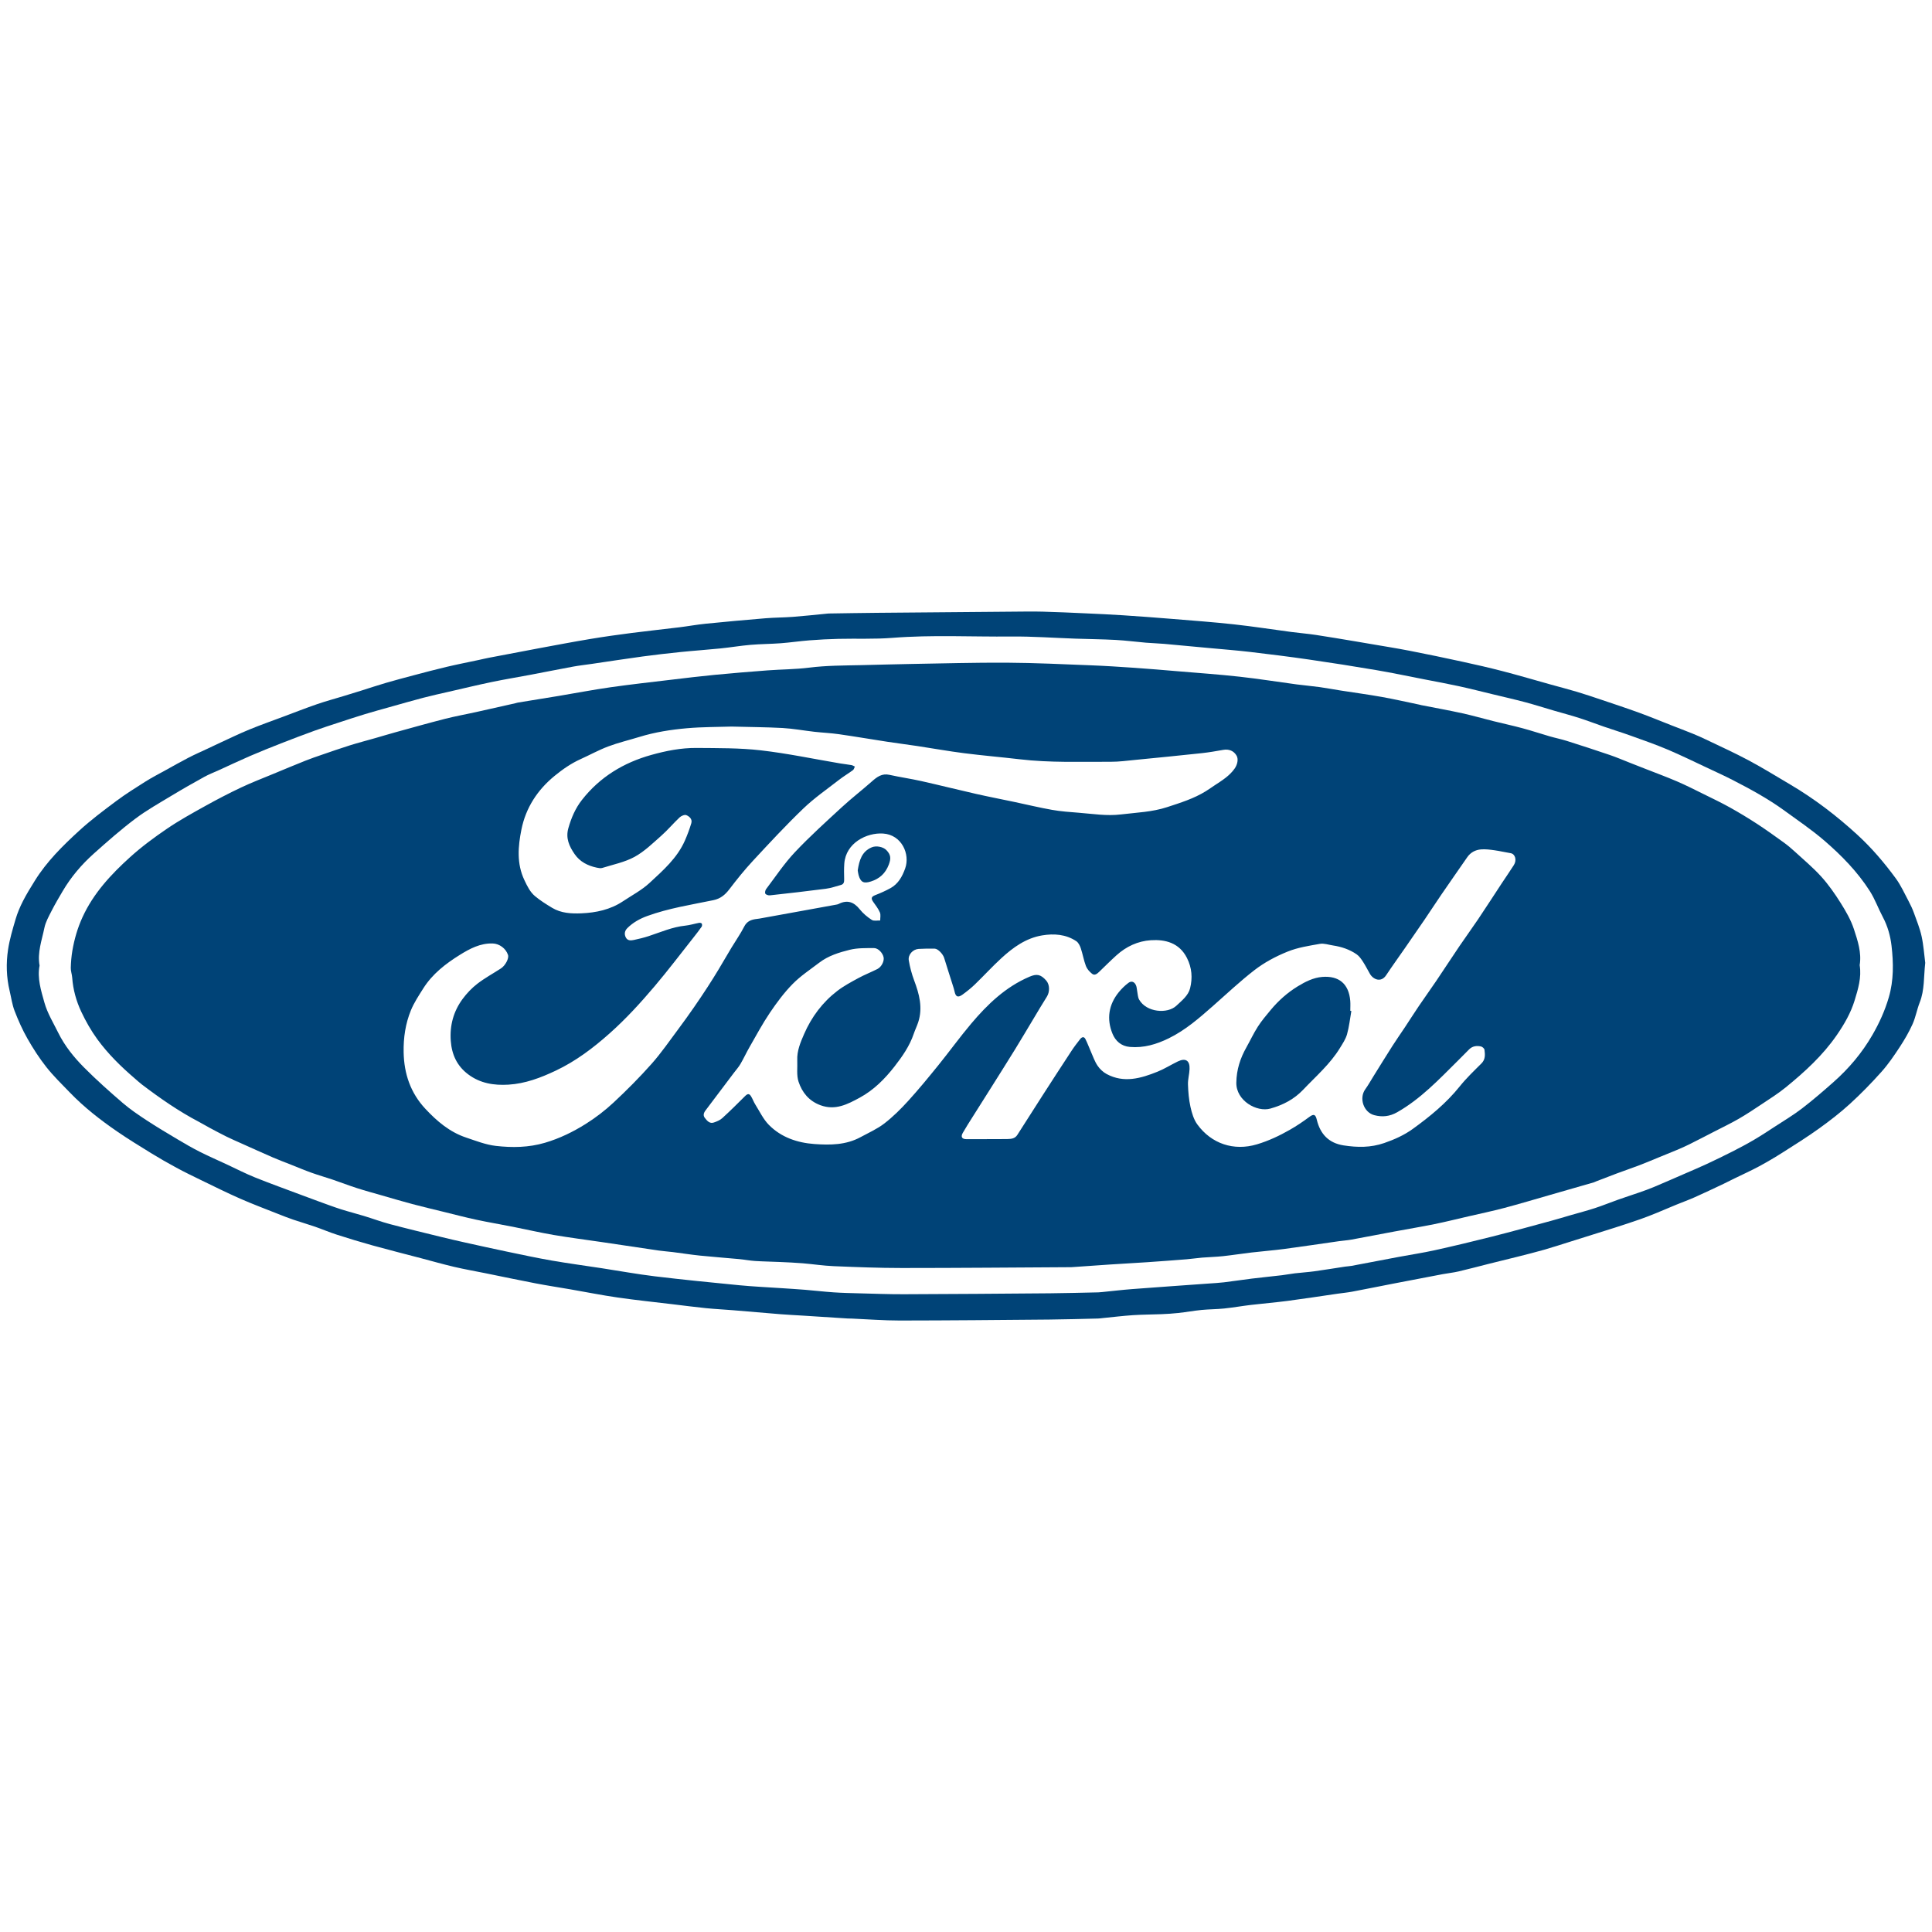
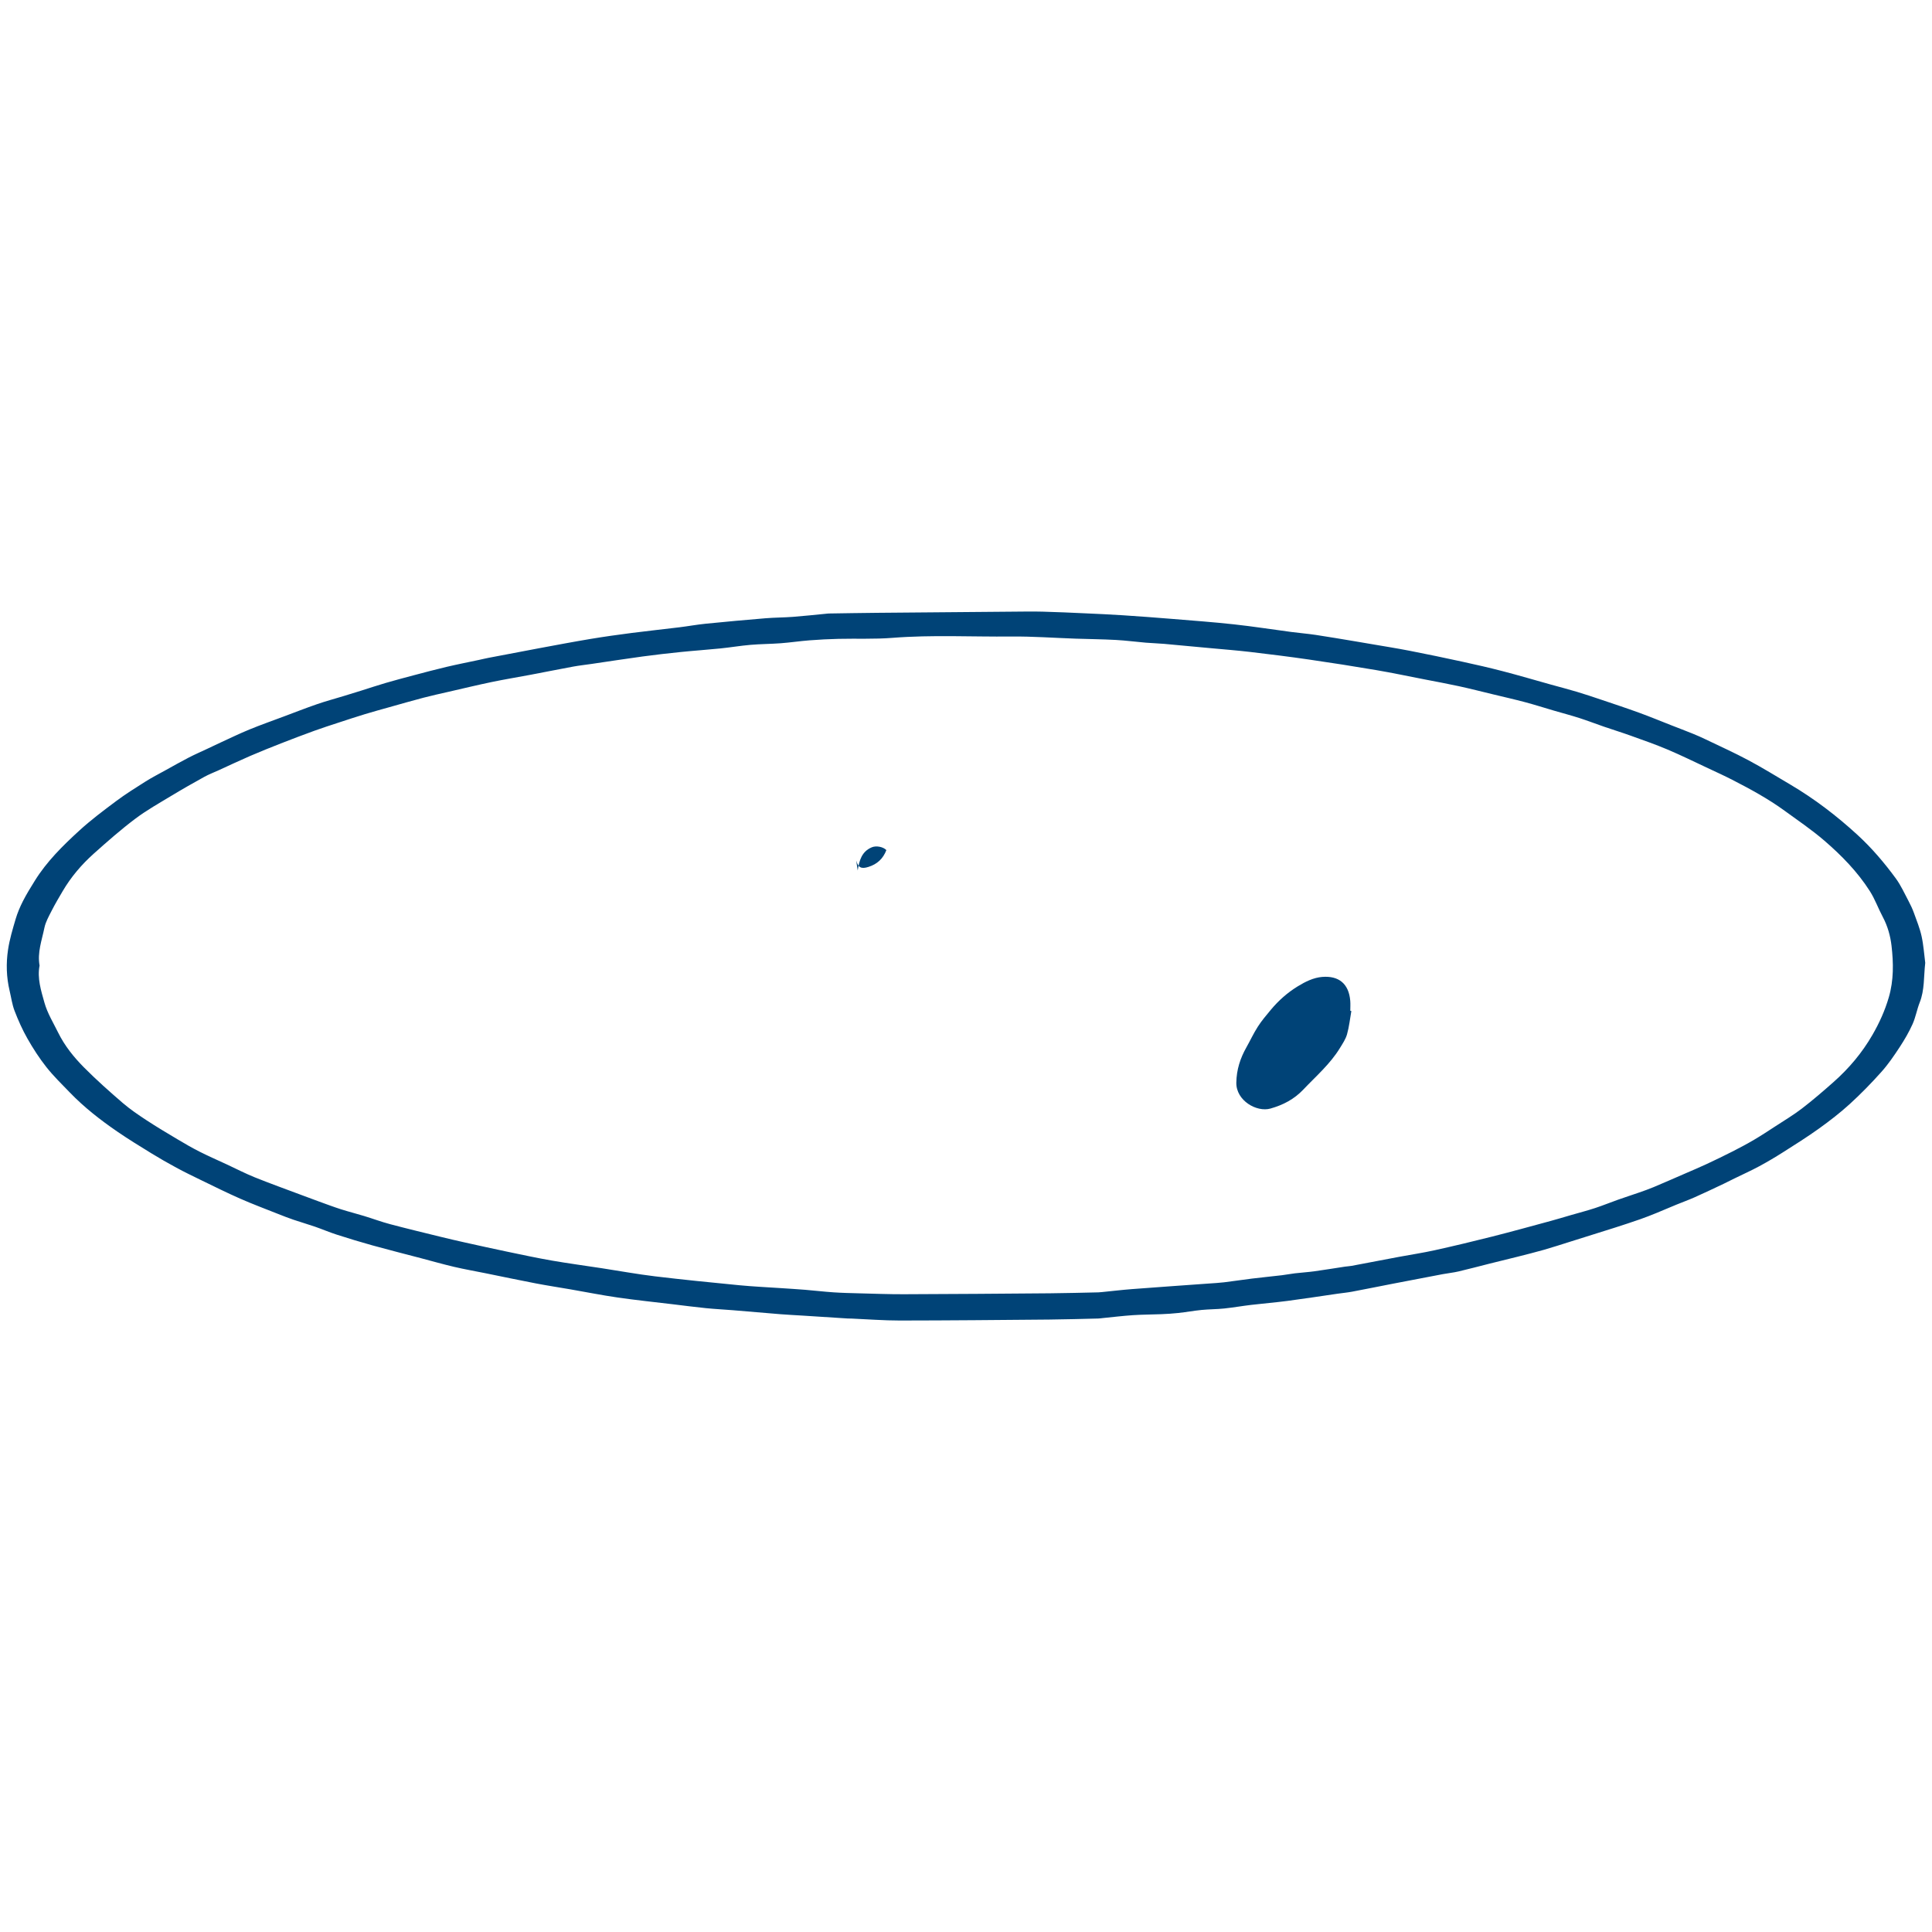
<svg xmlns="http://www.w3.org/2000/svg" version="1.1" id="Layer_1" x="0px" y="0px" width="200px" height="200px" viewBox="0 0 200 200" enable-background="new 0 0 200 200" xml:space="preserve">
  <g>
    <path fill="#004377" d="M199.3,99.676c-0.164,1.436-0.058,2.798-0.569,4.09c-0.29,0.733-0.421,1.532-0.742,2.248   c-0.371,0.824-0.831,1.616-1.328,2.373c-0.581,0.885-1.182,1.772-1.885,2.559c-1.036,1.16-2.127,2.281-3.275,3.329   c-1.003,0.916-2.086,1.752-3.19,2.545c-1.213,0.871-2.481,1.667-3.743,2.468c-0.804,0.511-1.626,0.997-2.464,1.449   c-0.827,0.445-1.686,0.831-2.53,1.244c-0.389,0.19-0.772,0.39-1.163,0.575c-0.985,0.464-1.967,0.934-2.961,1.377   c-0.626,0.279-1.274,0.511-1.909,0.772c-0.689,0.283-1.371,0.582-2.061,0.862c-0.551,0.223-1.103,0.444-1.664,0.639   c-0.874,0.305-1.753,0.595-2.635,0.876c-1.54,0.491-3.083,0.971-4.625,1.454c-0.912,0.285-1.821,0.584-2.739,0.846   c-0.905,0.259-1.819,0.484-2.731,0.716c-0.971,0.246-1.946,0.479-2.918,0.722c-1.059,0.265-2.113,0.55-3.176,0.798   c-0.538,0.126-1.093,0.18-1.637,0.282c-1.718,0.325-3.436,0.654-5.153,0.987c-1.409,0.273-2.816,0.561-4.227,0.826   c-0.5,0.094-1.01,0.139-1.514,0.212c-1.717,0.248-3.432,0.515-5.152,0.741c-1.257,0.165-2.523,0.267-3.783,0.416   c-0.937,0.111-1.868,0.276-2.805,0.374c-0.774,0.081-1.557,0.074-2.332,0.15c-0.798,0.078-1.589,0.223-2.386,0.312   c-0.594,0.066-1.192,0.101-1.789,0.126c-0.972,0.041-1.948,0.036-2.918,0.101c-1.055,0.071-2.106,0.2-3.158,0.304   c-0.149,0.015-0.298,0.04-0.447,0.044c-1.693,0.039-3.386,0.093-5.079,0.108c-5.158,0.045-10.317,0.094-15.475,0.099   c-1.659,0.001-3.318-0.131-4.977-0.202c-0.135-0.006-0.27,0.001-0.405-0.008c-1.551-0.099-3.102-0.2-4.653-0.298   c-0.761-0.049-1.524-0.082-2.284-0.143c-1.653-0.132-3.304-0.281-4.957-0.416c-0.924-0.076-1.852-0.119-2.774-0.212   c-1.161-0.117-2.319-0.27-3.479-0.409c-1.888-0.227-3.78-0.421-5.661-0.693c-1.642-0.237-3.271-0.564-4.906-0.847   c-1.195-0.207-2.394-0.388-3.585-0.617c-1.733-0.332-3.459-0.698-5.188-1.048c-1.084-0.219-2.175-0.409-3.252-0.661   c-1.164-0.273-2.316-0.602-3.473-0.907c-1.663-0.437-3.33-0.857-4.987-1.316c-1.238-0.343-2.468-0.719-3.691-1.112   c-0.766-0.246-1.508-0.566-2.269-0.829c-0.73-0.252-1.475-0.464-2.206-0.713c-0.535-0.182-1.063-0.388-1.589-0.597   c-1.319-0.524-2.651-1.021-3.949-1.593c-1.375-0.605-2.722-1.277-4.075-1.932c-0.846-0.409-1.691-0.822-2.517-1.268   c-0.879-0.475-1.747-0.971-2.598-1.494c-1.184-0.727-2.368-1.455-3.514-2.24c-1.755-1.203-3.432-2.511-4.915-4.046   c-0.832-0.861-1.696-1.702-2.437-2.639c-0.728-0.921-1.372-1.921-1.953-2.942c-0.52-0.914-0.953-1.887-1.332-2.87   c-0.256-0.663-0.35-1.389-0.516-2.087c-0.334-1.403-0.374-2.831-0.163-4.242c0.16-1.073,0.477-2.128,0.785-3.172   c0.189-0.64,0.454-1.266,0.757-1.861c0.372-0.73,0.806-1.43,1.239-2.126c1.231-1.979,2.879-3.604,4.578-5.161   c1.2-1.1,2.512-2.083,3.818-3.059c0.968-0.723,1.996-1.37,3.019-2.015c0.681-0.429,1.399-0.799,2.104-1.189   c0.797-0.441,1.59-0.891,2.399-1.309c0.649-0.335,1.321-0.627,1.982-0.938c0.432-0.203,0.86-0.413,1.294-0.611   c1.004-0.46,1.998-0.945,3.019-1.363c1.173-0.481,2.37-0.902,3.557-1.346c1.145-0.429,2.285-0.875,3.441-1.274   c0.887-0.306,1.796-0.55,2.695-0.823c0.612-0.186,1.224-0.374,1.834-0.565c0.855-0.268,1.705-0.554,2.564-0.805   c0.948-0.277,1.903-0.531,2.857-0.783c1.142-0.301,2.284-0.608,3.434-0.879c1.122-0.264,2.254-0.486,3.381-0.727   c0.337-0.072,0.672-0.154,1.01-0.219c1.717-0.329,3.434-0.66,5.153-0.979c1.795-0.333,3.589-0.674,5.389-0.974   c1.415-0.236,2.837-0.434,4.261-0.618c1.642-0.212,3.29-0.384,4.934-0.586c0.903-0.111,1.8-0.277,2.705-0.368   c2.068-0.208,4.139-0.396,6.21-0.567c0.938-0.077,1.883-0.073,2.822-0.144c1.132-0.085,2.261-0.21,3.391-0.318   c0.119-0.011,0.238-0.029,0.358-0.031c1.649-0.025,3.298-0.054,4.946-0.069c4.708-0.044,9.416-0.083,14.123-0.121   c1.02-0.008,2.041-0.026,3.06,0c1.451,0.037,2.902,0.105,4.352,0.171c1.314,0.059,2.628,0.118,3.94,0.203   c1.673,0.109,3.345,0.233,5.016,0.37c2.162,0.177,4.326,0.335,6.481,0.57c1.977,0.215,3.944,0.526,5.917,0.786   c0.846,0.112,1.698,0.18,2.542,0.306c1.36,0.204,2.716,0.439,4.073,0.663c0.561,0.093,1.121,0.19,1.682,0.286   c1.326,0.229,2.656,0.437,3.976,0.695c1.808,0.353,3.612,0.729,5.411,1.121c1.418,0.309,2.834,0.63,4.237,0.996   c1.678,0.437,3.342,0.928,5.013,1.394c0.878,0.245,1.761,0.47,2.634,0.732c0.844,0.253,1.68,0.533,2.515,0.815   c1.319,0.445,2.641,0.881,3.948,1.357c1.121,0.408,2.224,0.866,3.335,1.301c0.734,0.287,1.472,0.565,2.203,0.862   c0.455,0.184,0.905,0.383,1.347,0.596c1.479,0.711,2.978,1.386,4.425,2.159c1.475,0.788,2.9,1.669,4.341,2.52   c2.506,1.481,4.797,3.234,6.946,5.205c1.489,1.366,2.775,2.884,3.96,4.495c0.534,0.726,0.91,1.571,1.337,2.373   c0.208,0.391,0.397,0.797,0.548,1.213c0.289,0.8,0.614,1.597,0.795,2.423C199.127,97.857,199.189,98.82,199.3,99.676z    M4.096,99.954c-0.256,1.328,0.158,2.601,0.504,3.84c0.304,1.087,0.922,2.089,1.428,3.116c0.669,1.356,1.614,2.529,2.666,3.589   c1.275,1.284,2.632,2.491,4.004,3.673c0.768,0.661,1.617,1.235,2.466,1.793c1.047,0.688,2.125,1.328,3.201,1.969   c0.756,0.45,1.518,0.894,2.303,1.29c0.931,0.47,1.889,0.887,2.835,1.327c0.958,0.446,1.899,0.935,2.879,1.329   c1.594,0.641,3.212,1.222,4.821,1.826c0.585,0.22,1.17,0.44,1.758,0.652c0.771,0.279,1.539,0.569,2.32,0.82   c0.793,0.254,1.604,0.456,2.401,0.699c0.9,0.274,1.784,0.605,2.692,0.846c1.749,0.464,3.51,0.886,5.267,1.318   c0.798,0.196,1.599,0.383,2.401,0.561c1.474,0.327,2.948,0.655,4.426,0.963c1.553,0.324,3.106,0.659,4.669,0.93   c1.711,0.297,3.433,0.526,5.15,0.789c1.834,0.281,3.661,0.617,5.502,0.839c2.911,0.35,5.83,0.642,8.749,0.924   c1.443,0.14,2.894,0.203,4.341,0.301c0.821,0.056,1.642,0.103,2.462,0.17c0.983,0.081,1.963,0.198,2.946,0.264   c0.865,0.059,1.734,0.079,2.601,0.101c1.558,0.039,3.116,0.1,4.674,0.095c5.051-0.017,10.103-0.055,15.154-0.097   c1.663-0.014,3.326-0.062,4.989-0.097c0.135-0.003,0.269-0.02,0.403-0.033c1.026-0.102,2.05-0.225,3.077-0.304   c2.651-0.203,5.303-0.385,7.954-0.577c0.523-0.038,1.048-0.063,1.568-0.126c0.966-0.117,1.927-0.267,2.893-0.385   c1.037-0.127,2.077-0.227,3.114-0.35c0.444-0.052,0.883-0.143,1.326-0.195c0.669-0.078,1.343-0.118,2.009-0.209   c1.067-0.147,2.129-0.324,3.194-0.485c0.222-0.034,0.449-0.037,0.669-0.079c1.633-0.307,3.264-0.622,4.897-0.929   c1.236-0.232,2.483-0.416,3.71-0.688c1.999-0.443,3.992-0.919,5.978-1.422c2.015-0.51,4.018-1.066,6.025-1.609   c0.706-0.191,1.405-0.405,2.108-0.609c0.829-0.24,1.666-0.456,2.486-0.724c0.806-0.264,1.593-0.587,2.393-0.871   c0.717-0.254,1.442-0.485,2.159-0.736c0.508-0.178,1.017-0.355,1.512-0.563c1.085-0.456,2.163-0.929,3.243-1.399   c0.754-0.328,1.512-0.647,2.257-0.994c0.893-0.416,1.78-0.845,2.658-1.292c0.759-0.387,1.513-0.786,2.246-1.218   c0.746-0.438,1.47-0.916,2.195-1.389c0.925-0.604,1.879-1.172,2.753-1.843c1.127-0.865,2.205-1.796,3.27-2.738   c1.599-1.414,2.96-3.027,4.032-4.885c0.712-1.235,1.29-2.505,1.693-3.885c0.519-1.775,0.488-3.557,0.283-5.338   c-0.118-1.026-0.404-2.048-0.907-2.989c-0.469-0.879-0.805-1.837-1.338-2.672c-1.273-1.997-2.925-3.687-4.707-5.223   c-1.299-1.119-2.729-2.087-4.118-3.098c-1.706-1.242-3.557-2.247-5.43-3.208c-0.822-0.422-1.664-0.804-2.501-1.196   c-1.392-0.651-2.772-1.333-4.186-1.931c-1.261-0.533-2.558-0.982-3.846-1.446c-0.897-0.323-1.81-0.602-2.713-0.913   c-0.861-0.296-1.71-0.626-2.576-0.904c-0.868-0.279-1.751-0.509-2.626-0.765c-0.989-0.289-1.971-0.604-2.966-0.869   c-1.111-0.296-2.234-0.55-3.352-0.82c-1.177-0.284-2.351-0.584-3.534-0.842c-1.169-0.255-2.347-0.47-3.522-0.698   c-1.674-0.326-3.343-0.679-5.023-0.965c-2.316-0.394-4.638-0.759-6.964-1.095c-2.029-0.294-4.064-0.548-6.1-0.787   c-1.382-0.162-2.77-0.267-4.156-0.397c-1.577-0.148-3.154-0.299-4.733-0.438c-0.627-0.055-1.257-0.069-1.884-0.122   c-1.04-0.088-2.077-0.227-3.119-0.284c-1.391-0.075-2.785-0.087-4.177-0.134c-2.213-0.076-4.426-0.241-6.638-0.22   c-4.105,0.04-8.211-0.187-12.316,0.138c-1.849,0.146-3.715,0.06-5.573,0.103c-1.003,0.023-2.006,0.075-3.006,0.153   c-0.991,0.077-1.977,0.226-2.968,0.301c-1.045,0.079-2.096,0.078-3.139,0.167c-1.041,0.089-2.074,0.266-3.114,0.371   c-1.369,0.139-2.743,0.231-4.112,0.371c-1.312,0.134-2.623,0.283-3.93,0.46c-1.764,0.24-3.523,0.513-5.285,0.771   c-0.637,0.093-1.278,0.162-1.911,0.278c-1.486,0.273-2.967,0.573-4.451,0.853c-1.323,0.25-2.653,0.466-3.971,0.741   c-1.479,0.308-2.948,0.662-4.42,1c-0.89,0.204-1.783,0.398-2.666,0.629c-1.183,0.31-2.359,0.65-3.537,0.981   c-0.835,0.234-1.672,0.462-2.501,0.714c-0.929,0.283-1.851,0.587-2.774,0.89c-0.824,0.27-1.651,0.535-2.467,0.831   c-1.165,0.423-2.324,0.862-3.478,1.314c-1.072,0.42-2.141,0.849-3.198,1.305c-1.083,0.468-2.15,0.975-3.224,1.465   c-0.503,0.229-1.023,0.426-1.505,0.692c-1.133,0.626-2.26,1.265-3.367,1.935c-1.277,0.773-2.59,1.506-3.778,2.401   c-1.493,1.124-2.902,2.364-4.296,3.611c-1.264,1.132-2.362,2.422-3.226,3.894c-0.393,0.669-0.79,1.337-1.141,2.028   c-0.289,0.569-0.619,1.148-0.745,1.762C4.334,97.335,3.852,98.597,4.096,99.954z" />
-     <path fill="#004377" d="M192.513,99.912c0.207,1.276-0.168,2.49-0.528,3.667c-0.392,1.281-1.069,2.453-1.838,3.569   c-1.454,2.112-3.322,3.814-5.287,5.416c-0.786,0.641-1.655,1.184-2.5,1.749c-0.782,0.523-1.568,1.044-2.382,1.513   c-0.81,0.467-1.656,0.871-2.488,1.3c-0.874,0.45-1.747,0.903-2.626,1.342c-0.414,0.207-0.838,0.392-1.265,0.572   c-0.63,0.266-1.266,0.52-1.899,0.778c-0.649,0.265-1.293,0.541-1.948,0.791c-0.795,0.302-1.6,0.576-2.397,0.873   c-0.711,0.264-1.417,0.542-2.125,0.814c-0.084,0.032-0.162,0.079-0.248,0.104c-1.507,0.435-3.015,0.869-4.523,1.301   c-1.582,0.453-3.159,0.928-4.75,1.349c-1.228,0.325-2.474,0.584-3.712,0.871c-1.165,0.269-2.326,0.56-3.498,0.798   c-1.379,0.28-2.767,0.509-4.151,0.767c-1.485,0.277-2.967,0.567-4.452,0.838c-0.426,0.078-0.862,0.103-1.292,0.164   c-1.897,0.269-3.791,0.556-5.69,0.808c-1.111,0.147-2.231,0.23-3.345,0.361c-0.993,0.116-1.982,0.275-2.976,0.382   c-0.714,0.077-1.435,0.09-2.151,0.149c-0.534,0.044-1.065,0.129-1.6,0.172c-1.37,0.109-2.742,0.212-4.113,0.305   c-1.268,0.086-2.537,0.153-3.804,0.235c-1.252,0.082-2.504,0.173-3.756,0.26c-0.09,0.006-0.179,0.017-0.269,0.018   c-5.849,0.032-11.698,0.085-17.547,0.085c-2.351,0-4.703-0.093-7.053-0.19c-1.071-0.044-2.135-0.211-3.205-0.299   c-0.791-0.065-1.585-0.098-2.378-0.134c-0.853-0.039-1.707-0.048-2.558-0.103c-0.548-0.035-1.091-0.144-1.638-0.195   c-1.356-0.127-2.714-0.224-4.068-0.363c-0.937-0.096-1.869-0.246-2.804-0.364c-0.475-0.06-0.954-0.087-1.427-0.156   c-1.979-0.288-3.957-0.588-5.935-0.881c-1.66-0.245-3.326-0.455-4.98-0.737c-1.413-0.241-2.812-0.568-4.219-0.846   c-1.262-0.249-2.531-0.462-3.788-0.732c-1.154-0.248-2.298-0.55-3.445-0.831c-1.06-0.26-2.122-0.51-3.176-0.79   c-1.039-0.276-2.071-0.583-3.105-0.881c-0.877-0.252-1.758-0.491-2.626-0.769c-0.838-0.269-1.659-0.588-2.492-0.871   c-0.732-0.248-1.478-0.458-2.205-0.719c-0.714-0.255-1.414-0.552-2.12-0.832c-0.625-0.248-1.256-0.481-1.873-0.748   c-1.109-0.481-2.21-0.982-3.313-1.476c-0.501-0.225-1.006-0.442-1.498-0.685c-0.586-0.29-1.163-0.6-1.74-0.908   c-0.38-0.203-0.749-0.428-1.13-0.628c-2.086-1.094-4.011-2.433-5.881-3.854c-0.262-0.199-0.503-0.425-0.753-0.639   c-1.424-1.221-2.763-2.535-3.867-4.05c-0.645-0.886-1.197-1.858-1.664-2.85c-0.52-1.106-0.848-2.291-0.937-3.527   c-0.025-0.342-0.156-0.681-0.147-1.02c0.016-0.594,0.065-1.193,0.165-1.778c0.206-1.194,0.538-2.348,1.048-3.46   c1.136-2.48,2.947-4.426,4.926-6.215c1.194-1.079,2.502-2.047,3.835-2.953c1.269-0.863,2.622-1.607,3.966-2.354   c1.212-0.674,2.445-1.314,3.698-1.907c1.076-0.51,2.193-0.935,3.293-1.392c1.116-0.464,2.232-0.929,3.355-1.378   c0.567-0.227,1.146-0.424,1.724-0.622c0.962-0.33,1.922-0.668,2.892-0.971c0.867-0.271,1.747-0.498,2.621-0.748   c0.691-0.197,1.377-0.408,2.07-0.598c1.716-0.472,3.43-0.957,5.154-1.397c1.044-0.266,2.107-0.455,3.159-0.688   c1.374-0.303,2.746-0.615,4.118-0.925c0.088-0.02,0.173-0.054,0.261-0.068c1.403-0.23,2.807-0.453,4.209-0.686   c1.787-0.298,3.568-0.641,5.361-0.897c2.104-0.3,4.218-0.533,6.329-0.785c1.484-0.177,2.967-0.358,4.454-0.501   c1.83-0.176,3.663-0.327,5.497-0.465c1.43-0.107,2.871-0.103,4.291-0.282c1.804-0.228,3.61-0.22,5.418-0.261   c1.693-0.038,3.386-0.09,5.079-0.119c3.341-0.056,6.682-0.153,10.023-0.133c2.875,0.017,5.749,0.158,8.623,0.269   c1.509,0.058,3.017,0.156,4.523,0.259c1.508,0.104,3.013,0.232,4.519,0.359c2.127,0.179,4.258,0.328,6.38,0.562   c1.978,0.218,3.945,0.536,5.918,0.799c0.787,0.105,1.579,0.168,2.365,0.277c0.74,0.102,1.474,0.245,2.212,0.36   c1.404,0.22,2.813,0.407,4.211,0.657c1.295,0.231,2.58,0.526,3.869,0.793c0.088,0.018,0.174,0.046,0.262,0.063   c1.409,0.278,2.823,0.531,4.226,0.839c1.081,0.237,2.145,0.547,3.22,0.814c1.001,0.249,2.01,0.465,3.005,0.733   c0.95,0.256,1.884,0.568,2.829,0.842c0.588,0.17,1.192,0.291,1.775,0.475c1.481,0.469,2.96,0.95,4.431,1.451   c0.706,0.24,1.392,0.537,2.087,0.809c0.513,0.201,1.026,0.402,1.539,0.604c1.112,0.438,2.236,0.85,3.333,1.322   c0.944,0.406,1.863,0.874,2.786,1.329c0.91,0.448,1.826,0.887,2.712,1.381c0.951,0.531,1.885,1.096,2.798,1.691   c0.939,0.612,1.849,1.269,2.759,1.925c0.388,0.28,0.757,0.59,1.11,0.914c0.936,0.859,1.919,1.678,2.768,2.616   c0.756,0.835,1.411,1.776,2.012,2.732c0.536,0.853,1.057,1.752,1.368,2.701C192.304,97.374,192.726,98.602,192.513,99.912z    M102.173,117.924c0-0.002,0-0.005,0-0.007c0.705,0,1.41,0.011,2.115-0.004c0.39-0.009,0.78-0.039,1.027-0.43   c0.878-1.385,1.762-2.767,2.65-4.146c0.987-1.531,1.976-3.06,2.976-4.582c0.27-0.412,0.576-0.801,0.878-1.19   c0.164-0.211,0.39-0.297,0.538-0.011c0.218,0.422,0.377,0.875,0.571,1.31c0.217,0.489,0.391,1.008,0.685,1.447   c0.232,0.347,0.574,0.672,0.941,0.87c1.79,0.965,3.547,0.453,5.266-0.238c0.728-0.292,1.4-0.721,2.109-1.063   c0.798-0.385,1.251-0.097,1.214,0.785c-0.022,0.536-0.182,1.072-0.164,1.604c0.025,0.776,0.091,1.562,0.259,2.317   c0.14,0.629,0.337,1.303,0.708,1.813c1.458,2.002,3.768,2.778,6.166,2.064c1.215-0.362,2.344-0.896,3.434-1.519   c0.685-0.392,1.344-0.836,1.977-1.307c0.46-0.342,0.652-0.306,0.79,0.272c0.354,1.484,1.237,2.424,2.777,2.662   c1.415,0.218,2.794,0.242,4.203-0.244c1.067-0.368,2.072-0.821,2.963-1.466c1.77-1.281,3.461-2.66,4.845-4.386   c0.682-0.85,1.478-1.613,2.254-2.384c0.426-0.423,0.382-0.919,0.318-1.419c-0.017-0.132-0.219-0.311-0.364-0.343   c-0.437-0.098-0.87-0.044-1.213,0.29c-0.407,0.398-0.801,0.81-1.205,1.212c-1.945,1.929-3.827,3.925-6.248,5.304   c-0.782,0.446-1.544,0.522-2.373,0.308c-1.108-0.286-1.607-1.755-0.936-2.684c0.304-0.421,0.557-0.879,0.832-1.321   c0.656-1.052,1.305-2.109,1.972-3.154c0.417-0.654,0.865-1.288,1.294-1.935c0.485-0.732,0.954-1.475,1.447-2.202   c0.594-0.877,1.215-1.736,1.808-2.613c0.803-1.188,1.582-2.391,2.386-3.577c0.637-0.94,1.309-1.856,1.942-2.798   c0.833-1.24,1.641-2.496,2.462-3.743c0.411-0.623,0.839-1.235,1.238-1.865c0.328-0.517,0.135-1.155-0.336-1.23   c-0.559-0.089-1.111-0.224-1.671-0.302c-0.458-0.063-0.928-0.127-1.384-0.09c-0.582,0.046-1.087,0.306-1.436,0.812   c-0.891,1.291-1.793,2.574-2.679,3.868c-0.591,0.862-1.159,1.741-1.747,2.605c-0.663,0.974-1.335,1.942-2.006,2.91   c-0.655,0.945-1.329,1.878-1.966,2.835c-0.525,0.788-1.332,0.442-1.673-0.141c-0.241-0.413-0.451-0.845-0.712-1.244   c-0.186-0.284-0.389-0.591-0.661-0.779c-0.734-0.509-1.572-0.789-2.456-0.921c-0.454-0.068-0.931-0.242-1.361-0.165   c-1.128,0.202-2.26,0.365-3.35,0.807c-1.234,0.501-2.397,1.122-3.428,1.92c-1.489,1.153-2.865,2.454-4.281,3.7   c-1.427,1.255-2.851,2.505-4.582,3.351c-1.274,0.623-2.58,1.014-4.02,0.892c-0.909-0.077-1.5-0.631-1.801-1.368   c-0.623-1.525-0.404-3,0.65-4.299c0.288-0.355,0.626-0.684,0.991-0.96c0.321-0.244,0.636-0.123,0.795,0.256   c0.078,0.187,0.08,0.406,0.122,0.609c0.06,0.29,0.06,0.615,0.199,0.861c0.753,1.331,2.933,1.507,3.859,0.633   c0.566-0.535,1.23-1.045,1.419-1.812c0.26-1.054,0.193-2.102-0.329-3.134c-0.793-1.567-2.24-1.93-3.736-1.833   c-1.348,0.088-2.548,0.65-3.558,1.561c-0.612,0.552-1.194,1.137-1.788,1.708c-0.215,0.207-0.471,0.421-0.745,0.199   c-0.258-0.209-0.514-0.49-0.629-0.794c-0.227-0.599-0.331-1.243-0.536-1.853c-0.09-0.267-0.245-0.578-0.466-0.725   c-1.081-0.717-2.313-0.8-3.538-0.594c-1.662,0.279-2.995,1.238-4.204,2.348c-0.949,0.871-1.821,1.827-2.748,2.723   c-0.397,0.384-0.834,0.732-1.282,1.056c-0.482,0.348-0.714,0.234-0.831-0.345c-0.039-0.19-0.101-0.375-0.159-0.56   c-0.304-0.965-0.617-1.927-0.913-2.894c-0.122-0.398-0.64-0.952-0.978-0.957c-0.554-0.009-1.111-0.008-1.664,0.027   c-0.597,0.038-1.117,0.6-1.018,1.191c0.118,0.701,0.304,1.402,0.554,2.068c0.53,1.412,0.913,2.824,0.423,4.325   c-0.133,0.409-0.327,0.797-0.465,1.205c-0.428,1.267-1.184,2.347-1.991,3.383c-0.999,1.282-2.145,2.436-3.586,3.219   c-1.26,0.684-2.532,1.362-4.08,0.79c-1.194-0.441-1.898-1.326-2.265-2.428c-0.227-0.68-0.102-1.477-0.135-2.222   c-0.043-0.977,0.332-1.856,0.706-2.715c0.771-1.771,1.906-3.294,3.443-4.472c0.669-0.513,1.428-0.917,2.172-1.322   c0.641-0.349,1.327-0.613,1.978-0.944c0.425-0.216,0.714-0.808,0.64-1.201c-0.084-0.446-0.553-0.968-1.005-0.965   c-0.834,0.005-1.697-0.02-2.496,0.177c-1.108,0.273-2.224,0.618-3.158,1.332c-0.936,0.715-1.938,1.373-2.757,2.207   c-0.884,0.899-1.649,1.933-2.358,2.981c-0.766,1.134-1.414,2.348-2.098,3.537c-0.333,0.579-0.612,1.19-0.949,1.767   c-0.187,0.321-0.443,0.603-0.668,0.902c-0.981,1.303-1.959,2.609-2.947,3.907c-0.196,0.257-0.27,0.524-0.066,0.78   c0.231,0.29,0.491,0.62,0.932,0.468c0.307-0.106,0.634-0.239,0.868-0.452c0.806-0.735,1.582-1.504,2.354-2.276   c0.269-0.269,0.439-0.292,0.632,0.028c0.162,0.268,0.266,0.573,0.433,0.838c0.451,0.717,0.823,1.519,1.407,2.11   c1.273,1.289,2.938,1.851,4.707,1.98c1.628,0.118,3.275,0.107,4.778-0.711c0.835-0.454,1.724-0.845,2.469-1.42   c0.894-0.69,1.71-1.501,2.472-2.34c1.086-1.194,2.111-2.445,3.127-3.701c1.146-1.416,2.213-2.898,3.388-4.29   c1.69-2.002,3.559-3.801,6.029-4.856c0.736-0.314,1.156-0.269,1.737,0.392c0.375,0.426,0.384,1.174,0.065,1.679   c-0.478,0.754-0.929,1.525-1.389,2.29c-0.631,1.048-1.25,2.102-1.892,3.143c-0.831,1.348-1.677,2.685-2.52,4.026   c-0.628,0.998-1.261,1.992-1.889,2.991c-0.342,0.544-0.692,1.085-1.01,1.643c-0.239,0.42-0.079,0.655,0.39,0.65   C100.763,117.919,101.468,117.924,102.173,117.924z M75.738,75.214c-1.442,0.048-3.035,0.033-4.615,0.172   c-1.667,0.147-3.328,0.406-4.939,0.902c-1.07,0.329-2.166,0.587-3.212,0.98c-0.985,0.371-1.916,0.886-2.878,1.321   c-0.976,0.442-1.842,1.044-2.669,1.719c-1.791,1.462-2.996,3.318-3.447,5.563c-0.349,1.738-0.509,3.516,0.306,5.237   c0.294,0.621,0.585,1.229,1.1,1.661c0.544,0.456,1.158,0.838,1.768,1.207c0.93,0.563,2.005,0.615,3.027,0.572   c1.512-0.063,3.001-0.375,4.302-1.242c0.93-0.62,1.944-1.152,2.756-1.902c1.4-1.294,2.863-2.573,3.66-4.381   c0.258-0.585,0.482-1.189,0.667-1.801c0.129-0.424-0.2-0.71-0.519-0.84c-0.173-0.071-0.52,0.075-0.687,0.231   c-0.655,0.615-1.235,1.313-1.907,1.906c-0.882,0.778-1.747,1.631-2.765,2.185c-1.021,0.556-2.217,0.793-3.344,1.146   c-0.173,0.054-0.39,0.007-0.578-0.033c-0.924-0.196-1.732-0.608-2.279-1.4c-0.555-0.804-0.946-1.646-0.647-2.69   c0.304-1.062,0.716-2.04,1.407-2.922c1.863-2.378,4.313-3.853,7.171-4.653c1.525-0.427,3.1-0.739,4.694-0.724   c2.216,0.02,4.446-0.006,6.641,0.246c2.762,0.317,5.495,0.896,8.24,1.359c0.382,0.064,0.768,0.102,1.149,0.17   c0.124,0.022,0.237,0.1,0.355,0.153c-0.063,0.125-0.095,0.292-0.196,0.367c-0.467,0.345-0.971,0.64-1.428,0.996   c-1.252,0.975-2.57,1.884-3.709,2.978c-1.813,1.74-3.524,3.588-5.234,5.431c-0.863,0.93-1.66,1.926-2.431,2.935   c-0.439,0.575-0.92,0.972-1.65,1.123c-2.297,0.474-4.623,0.832-6.841,1.638c-0.767,0.279-1.468,0.667-2.054,1.245   c-0.294,0.289-0.349,0.635-0.162,0.987c0.182,0.343,0.53,0.314,0.84,0.247c0.511-0.11,1.022-0.232,1.518-0.395   c1.248-0.409,2.455-0.948,3.786-1.084c0.485-0.049,0.959-0.203,1.441-0.292c0.088-0.016,0.244,0.022,0.273,0.081   c0.043,0.087,0.039,0.245-0.015,0.323c-0.257,0.367-0.532,0.722-0.811,1.074c-1.346,1.699-2.653,3.431-4.053,5.083   c-1.451,1.713-2.963,3.371-4.649,4.871c-1.709,1.521-3.507,2.883-5.583,3.866c-1.564,0.74-3.16,1.35-4.908,1.454   c-1.5,0.089-2.918-0.134-4.162-1.067c-1.157-0.868-1.697-2.043-1.802-3.455c-0.119-1.601,0.277-3.07,1.228-4.354   c0.431-0.582,0.95-1.129,1.522-1.57c0.766-0.59,1.625-1.058,2.44-1.585c0.466-0.302,0.849-1.043,0.735-1.395   c-0.216-0.669-0.887-1.172-1.596-1.191c-1.272-0.035-2.353,0.537-3.376,1.172c-1.479,0.919-2.859,1.982-3.806,3.489   c-0.459,0.731-0.948,1.463-1.273,2.255c-0.567,1.383-0.783,2.847-0.754,4.352c0.043,2.23,0.717,4.208,2.25,5.85   c1.194,1.278,2.513,2.405,4.206,2.971c1.017,0.34,2.043,0.749,3.094,0.868c1.692,0.192,3.389,0.173,5.079-0.325   c1.512-0.446,2.896-1.12,4.205-1.94c1.034-0.647,2.019-1.405,2.911-2.237c1.368-1.275,2.691-2.607,3.932-4.005   c1-1.127,1.856-2.382,2.762-3.591c0.555-0.741,1.091-1.496,1.62-2.256c0.486-0.698,0.957-1.406,1.421-2.118   c0.383-0.588,0.753-1.184,1.116-1.784c0.455-0.753,0.892-1.517,1.345-2.271c0.438-0.727,0.931-1.424,1.315-2.178   c0.255-0.5,0.635-0.683,1.126-0.766c0.147-0.025,0.297-0.034,0.444-0.061c1.354-0.244,2.708-0.491,4.061-0.736   c1.31-0.238,2.62-0.475,3.929-0.714c0.073-0.013,0.149-0.031,0.215-0.065c0.894-0.454,1.577-0.21,2.188,0.557   c0.34,0.427,0.783,0.795,1.242,1.093c0.215,0.139,0.578,0.05,0.873,0.064c-0.004-0.28,0.072-0.596-0.031-0.834   c-0.169-0.393-0.443-0.744-0.694-1.098c-0.257-0.363-0.188-0.54,0.21-0.694c0.539-0.208,1.072-0.444,1.577-0.723   c0.805-0.445,1.221-1.197,1.522-2.039c0.532-1.487-0.359-3.488-2.283-3.615c-1.697-0.112-3.859,0.971-4.017,3.103   c-0.04,0.535-0.03,1.075-0.015,1.612c0.008,0.282-0.023,0.522-0.329,0.607c-0.519,0.144-1.037,0.325-1.567,0.394   c-1.926,0.252-3.857,0.469-5.788,0.682c-0.157,0.017-0.397-0.055-0.473-0.17c-0.067-0.101-0.012-0.358,0.079-0.478   c0.974-1.286,1.874-2.646,2.976-3.815c1.539-1.633,3.213-3.142,4.865-4.665c1-0.922,2.082-1.756,3.102-2.658   c0.532-0.471,1.041-0.862,1.824-0.688c1.096,0.244,2.212,0.402,3.308,0.648c1.884,0.422,3.757,0.896,5.64,1.322   c1.327,0.301,2.665,0.558,3.997,0.839c1.3,0.274,2.594,0.589,3.902,0.819c0.911,0.16,1.84,0.226,2.764,0.297   c1.452,0.112,2.884,0.355,4.369,0.172c1.602-0.196,3.208-0.242,4.77-0.755c1.378-0.452,2.756-0.877,3.998-1.646   c0.317-0.197,0.621-0.415,0.933-0.621c0.749-0.494,1.516-0.961,2.049-1.72c0.294-0.419,0.412-0.98,0.205-1.339   c-0.287-0.5-0.79-0.704-1.378-0.601c-0.737,0.129-1.476,0.26-2.219,0.34c-2.307,0.248-4.617,0.476-6.926,0.702   c-0.83,0.081-1.663,0.194-2.495,0.191c-3.145-0.011-6.294,0.111-9.431-0.258c-1.917-0.225-3.842-0.386-5.756-0.63   c-1.618-0.206-3.225-0.496-4.839-0.74c-1.036-0.156-2.076-0.286-3.111-0.444c-1.67-0.256-3.336-0.542-5.008-0.782   c-0.843-0.121-1.698-0.156-2.546-0.251c-1.1-0.124-2.194-0.329-3.296-0.392C79.305,75.271,77.594,75.264,75.738,75.214z" />
    <path fill="#004377" d="M139.892,104.658c-0.142,0.805-0.227,1.626-0.447,2.409c-0.142,0.505-0.458,0.969-0.737,1.426   c-1.01,1.654-2.473,2.91-3.789,4.298c-0.949,1.001-2.085,1.593-3.405,1.967c-1.41,0.4-3.561-0.813-3.53-2.685   c0.022-1.343,0.402-2.515,1.042-3.649c0.402-0.714,0.747-1.463,1.189-2.151c0.394-0.613,0.871-1.176,1.339-1.737   c0.8-0.959,1.727-1.783,2.795-2.436c0.784-0.479,1.623-0.899,2.537-0.971c1.711-0.135,2.745,0.711,2.892,2.475   c0.028,0.342,0.004,0.689,0.004,1.034C139.818,104.645,139.855,104.651,139.892,104.658z" />
-     <path fill="#004377" d="M88.792,90.099c0.16-1.031,0.416-1.953,1.46-2.388c0.456-0.19,1.167-0.056,1.505,0.291   c0.473,0.486,0.49,0.878,0.248,1.51c-0.344,0.897-0.951,1.455-1.855,1.74c-0.742,0.234-1.057,0.084-1.27-0.665   C88.832,90.415,88.816,90.234,88.792,90.099z" />
+     <path fill="#004377" d="M88.792,90.099c0.16-1.031,0.416-1.953,1.46-2.388c0.456-0.19,1.167-0.056,1.505,0.291   c-0.344,0.897-0.951,1.455-1.855,1.74c-0.742,0.234-1.057,0.084-1.27-0.665   C88.832,90.415,88.816,90.234,88.792,90.099z" />
  </g>
</svg>